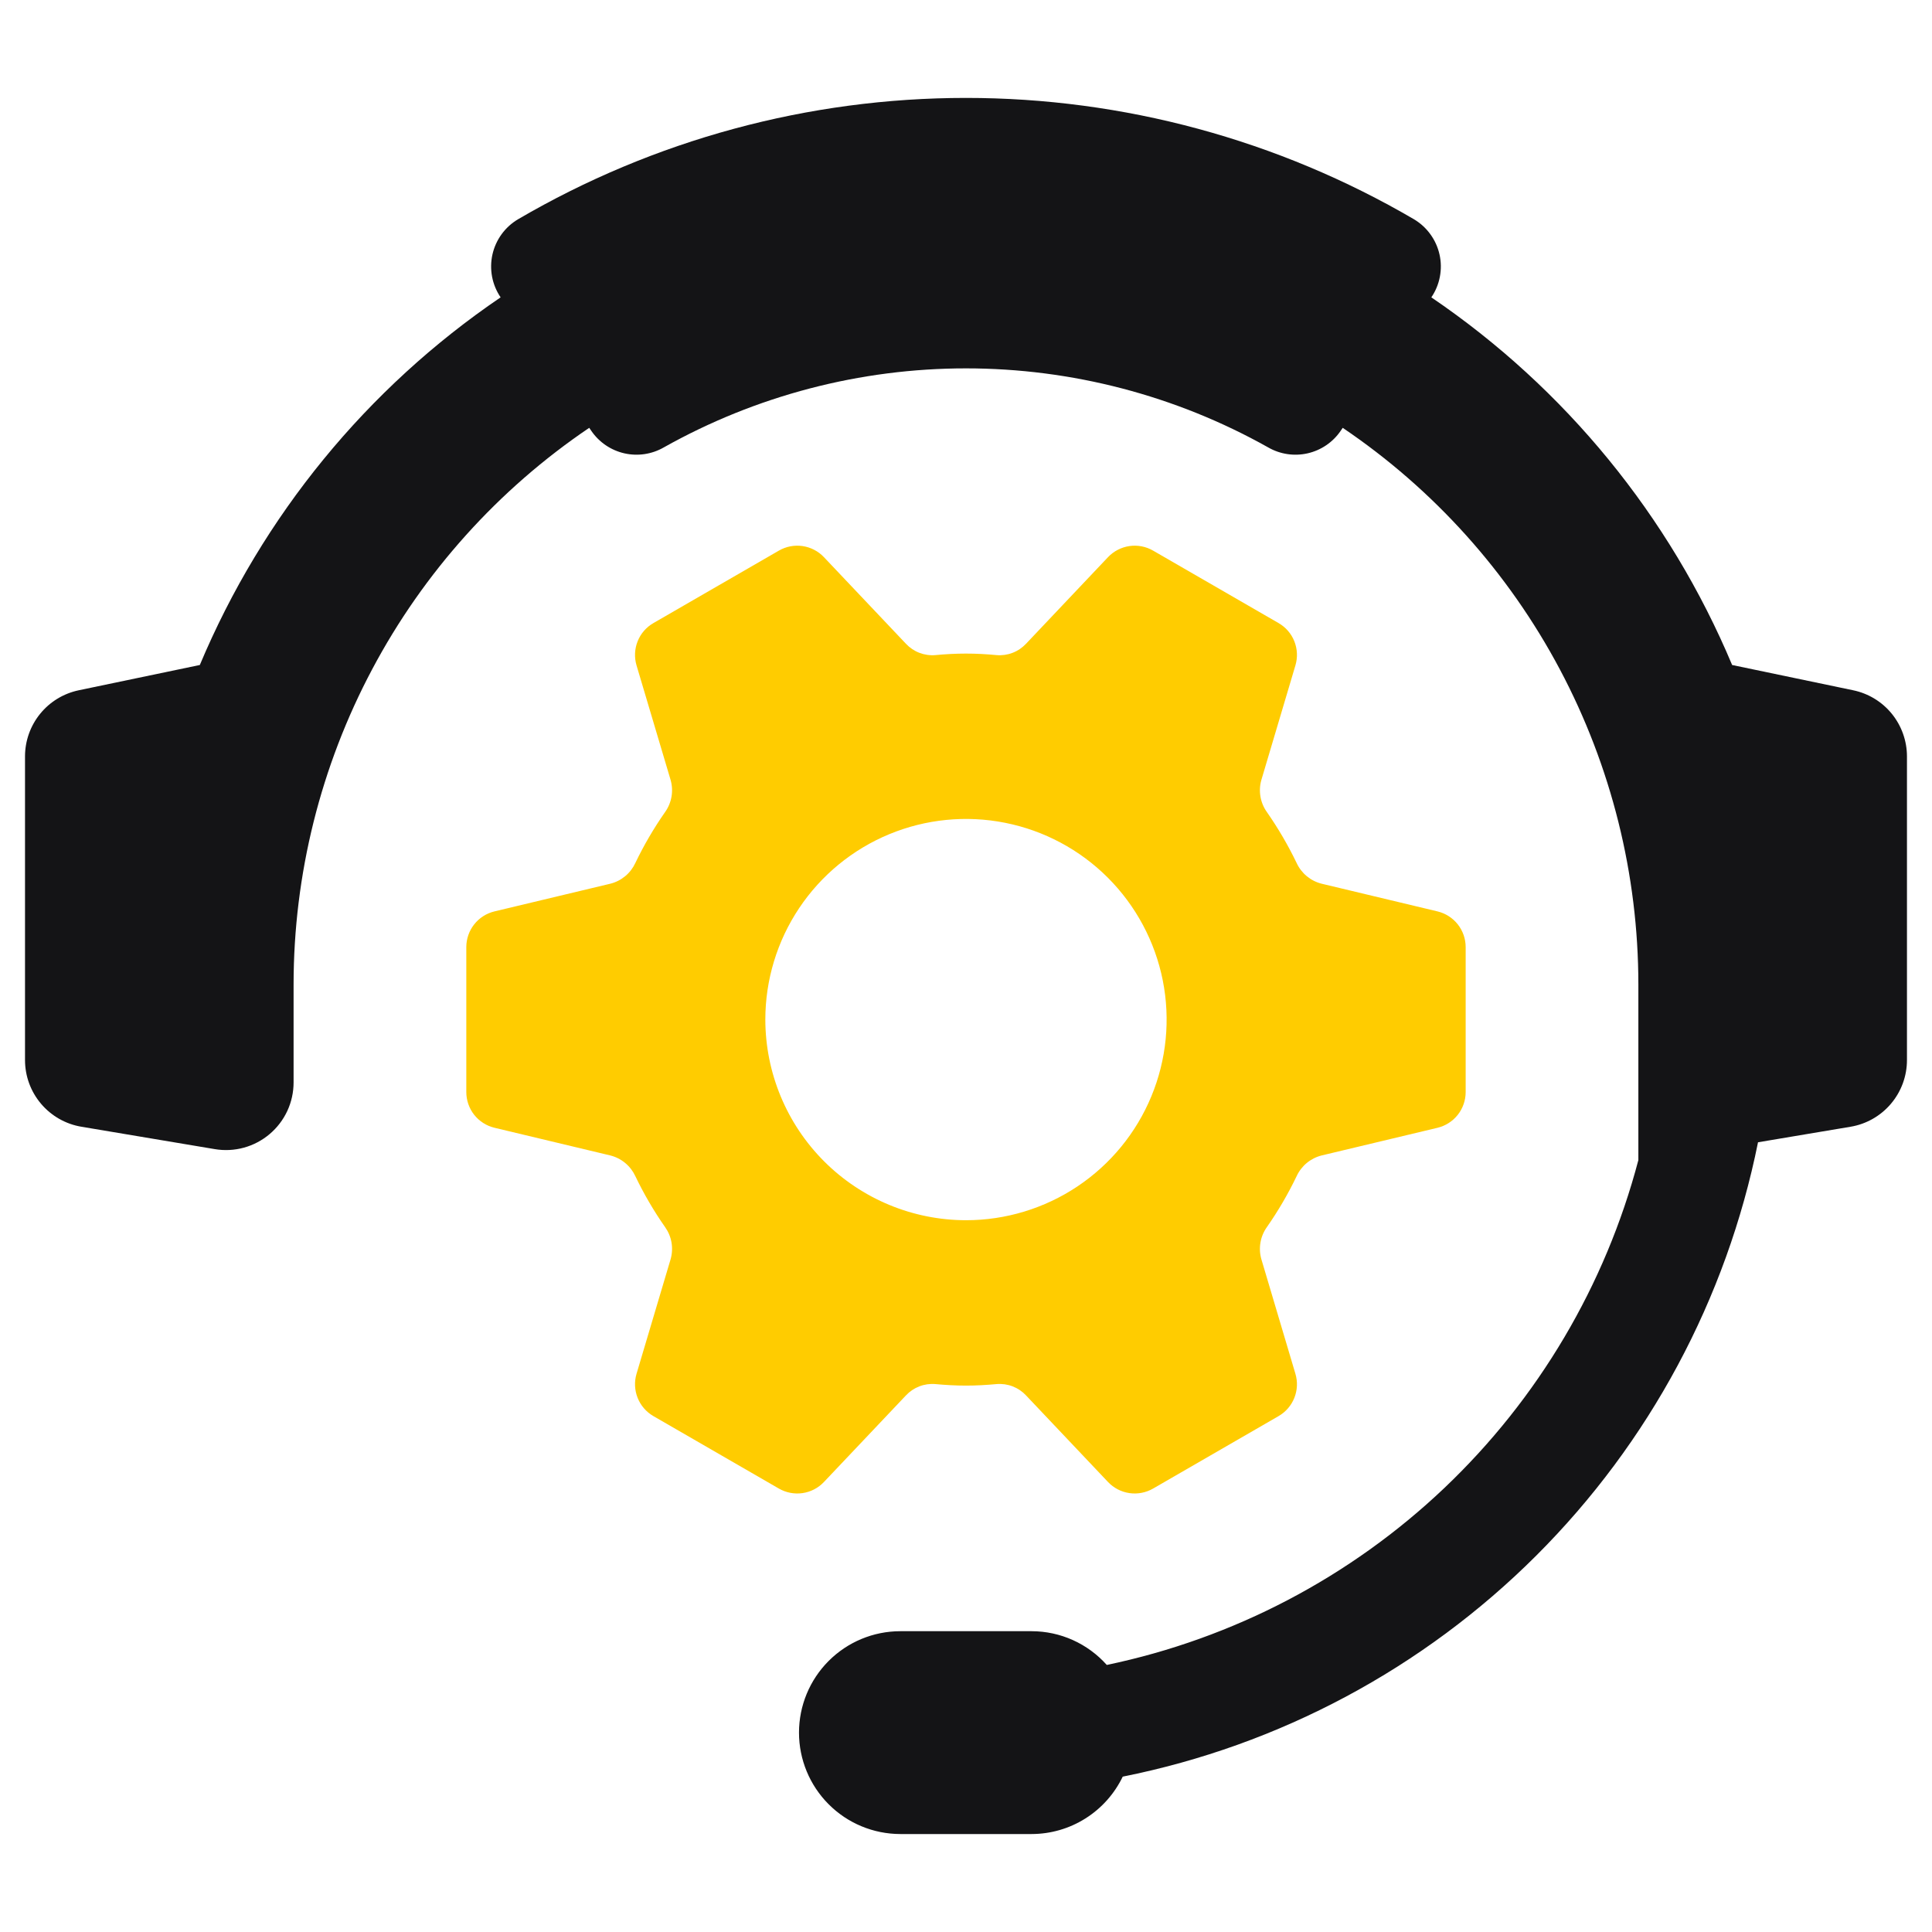
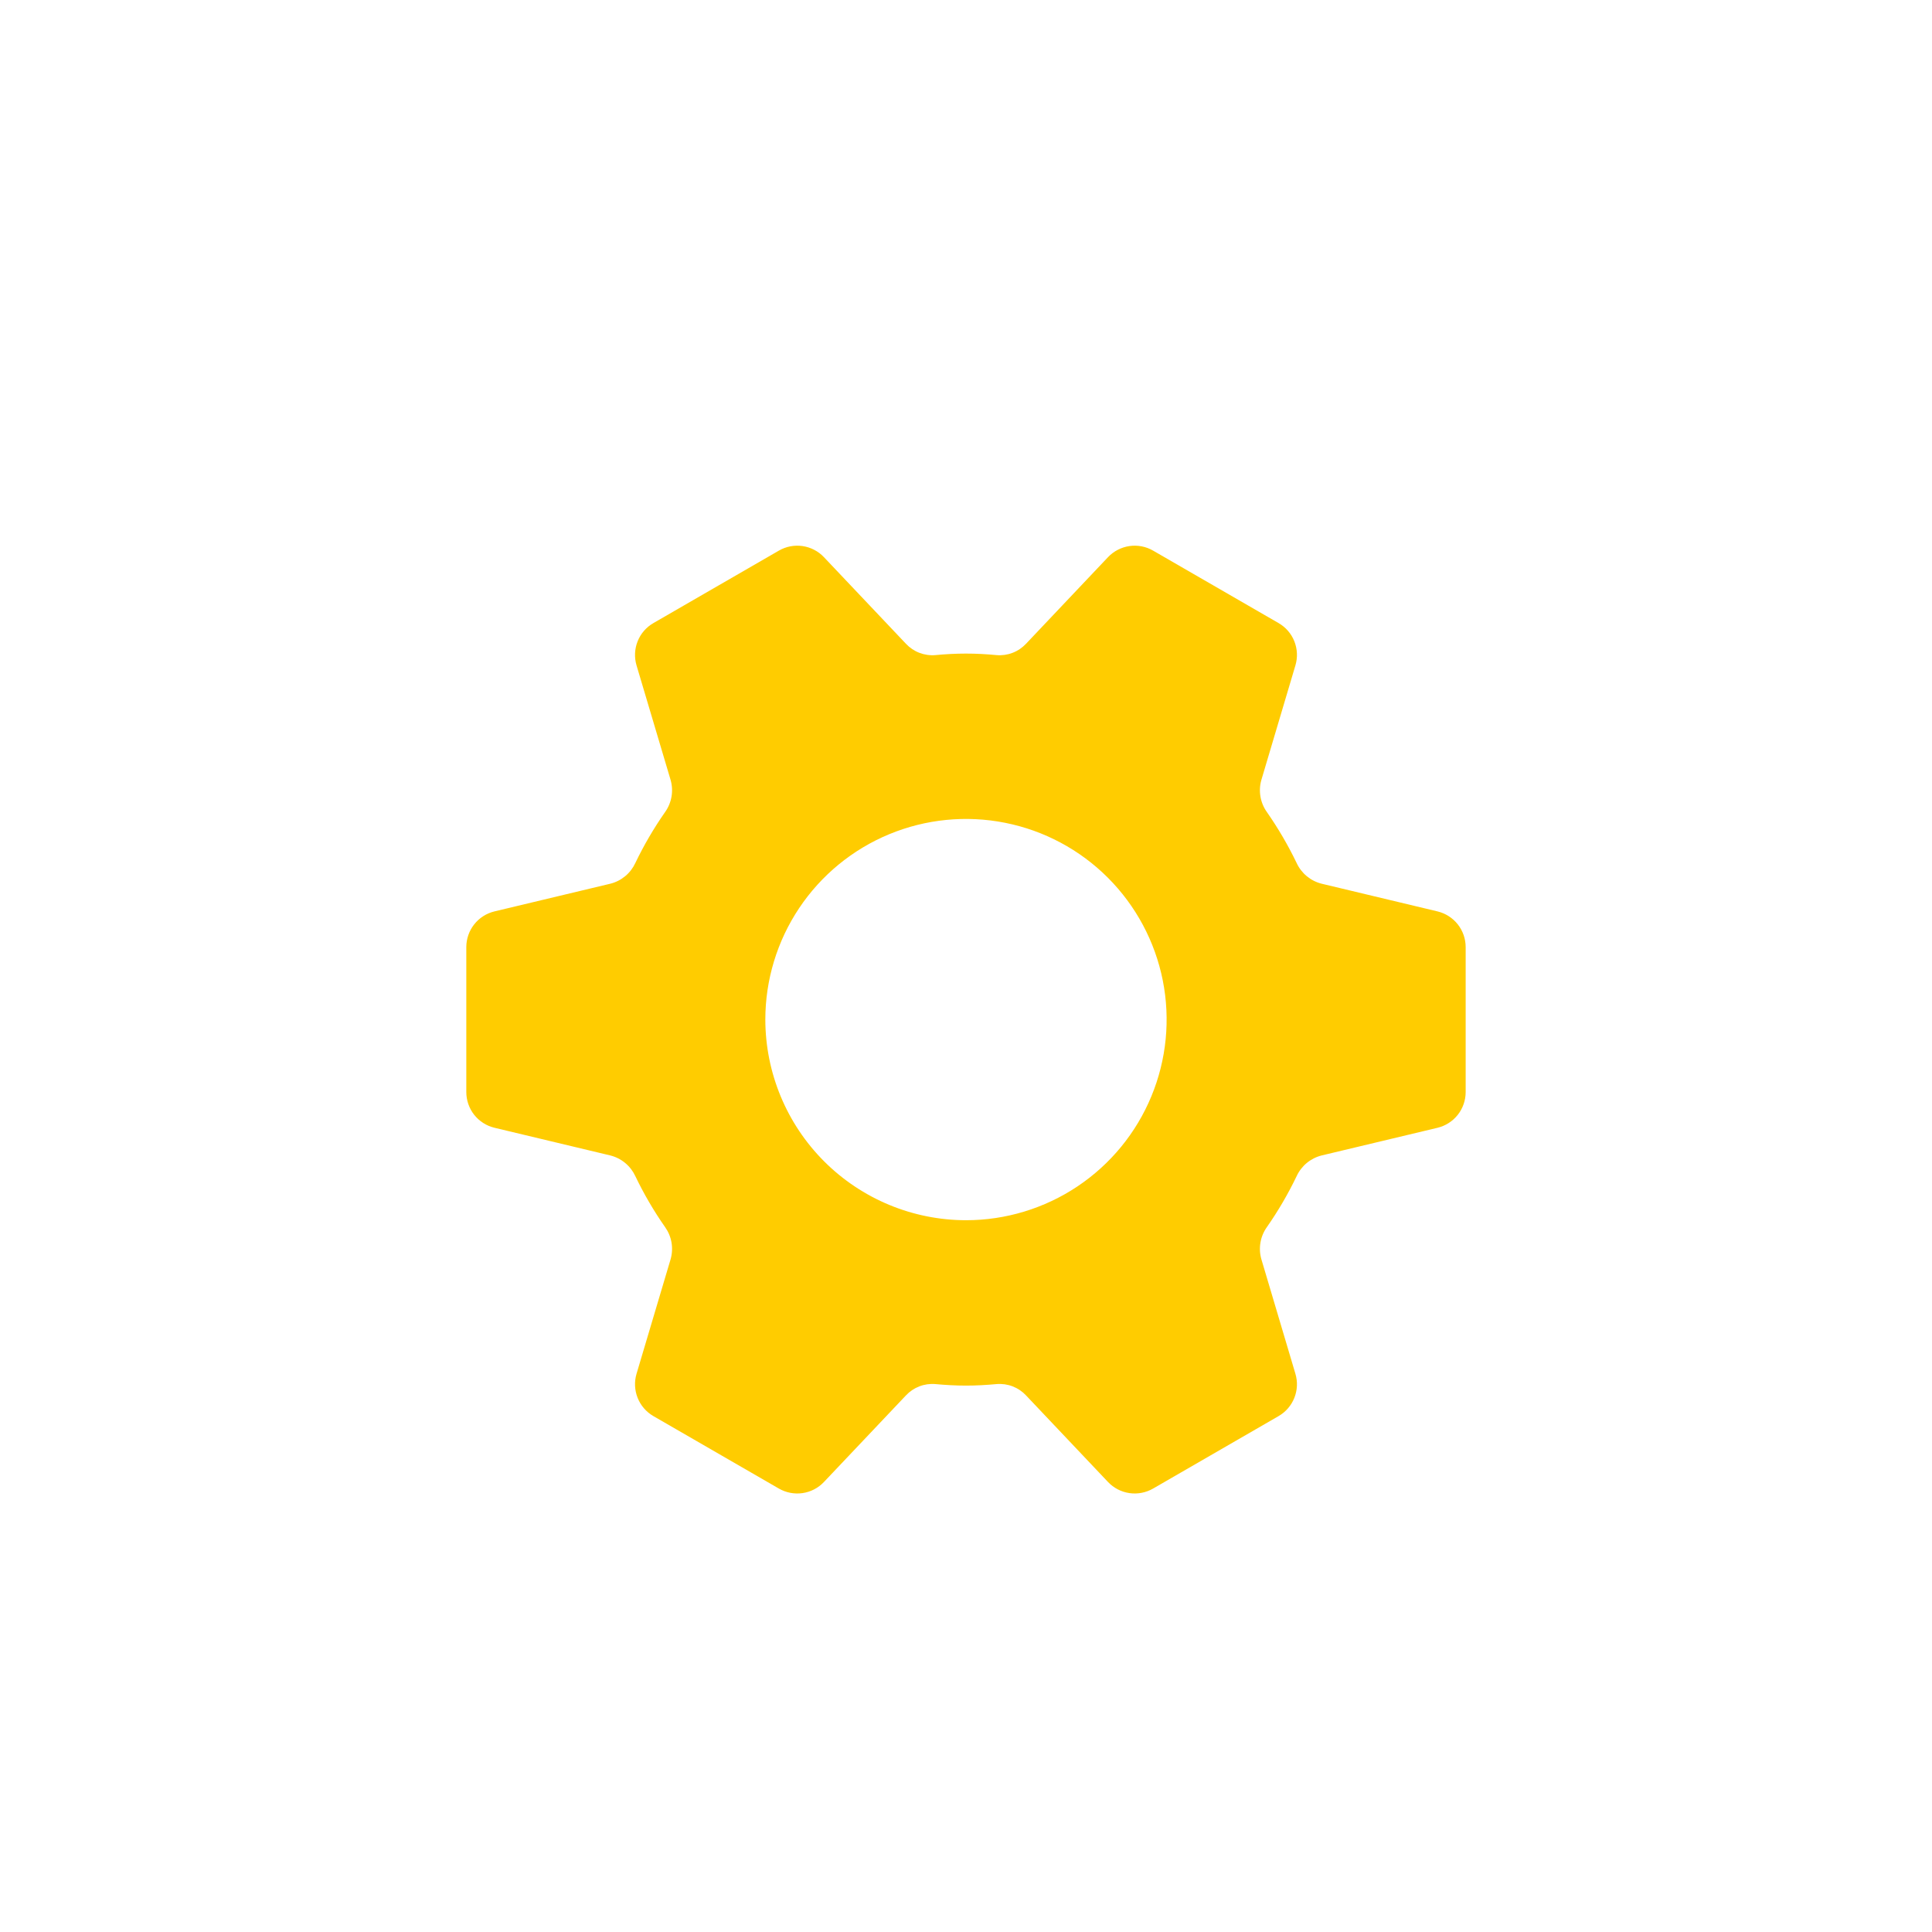
<svg xmlns="http://www.w3.org/2000/svg" width="75" height="75" viewBox="0 0 75 75" fill="none">
  <path d="M35.168 54.17C35.313 54.015 35.491 53.895 35.689 53.818C35.888 53.742 36.1 53.712 36.312 53.73C36.703 53.766 37.099 53.789 37.499 53.789C37.9 53.789 38.295 53.766 38.687 53.73C38.898 53.712 39.111 53.742 39.309 53.818C39.508 53.895 39.686 54.015 39.831 54.17L43.013 57.531C43.234 57.764 43.526 57.916 43.844 57.962C44.161 58.008 44.485 57.946 44.763 57.786L49.634 54.973C49.912 54.812 50.128 54.563 50.246 54.265C50.365 53.967 50.38 53.638 50.288 53.331L48.966 48.882C48.905 48.672 48.894 48.45 48.931 48.234C48.968 48.018 49.054 47.813 49.181 47.635C49.618 47.009 50.004 46.348 50.335 45.659C50.426 45.461 50.561 45.286 50.728 45.147C50.896 45.008 51.093 44.908 51.304 44.855L55.802 43.781C56.114 43.706 56.392 43.529 56.591 43.277C56.789 43.025 56.897 42.714 56.897 42.393V36.767C56.897 36.447 56.789 36.135 56.591 35.884C56.392 35.632 56.114 35.455 55.802 35.38L51.304 34.305C51.093 34.252 50.896 34.152 50.728 34.013C50.561 33.874 50.426 33.699 50.335 33.501C50.004 32.813 49.618 32.152 49.181 31.525C49.054 31.347 48.968 31.142 48.931 30.926C48.894 30.71 48.905 30.489 48.966 30.278L50.288 25.83C50.38 25.522 50.365 25.193 50.246 24.895C50.128 24.597 49.912 24.348 49.634 24.188L44.763 21.375C44.485 21.214 44.161 21.152 43.844 21.198C43.526 21.245 43.234 21.396 43.013 21.629L39.831 24.99C39.686 25.145 39.508 25.266 39.309 25.342C39.111 25.419 38.898 25.449 38.687 25.431C38.295 25.394 37.9 25.372 37.499 25.372C37.099 25.372 36.703 25.394 36.312 25.431C36.1 25.449 35.888 25.418 35.689 25.342C35.491 25.266 35.313 25.145 35.168 24.99L31.985 21.629C31.765 21.396 31.473 21.245 31.155 21.198C30.838 21.152 30.514 21.214 30.236 21.375L25.365 24.188C25.087 24.348 24.871 24.597 24.753 24.895C24.634 25.193 24.619 25.522 24.71 25.83L26.033 30.278C26.093 30.489 26.105 30.71 26.068 30.926C26.031 31.142 25.945 31.347 25.818 31.525C25.38 32.152 24.994 32.812 24.664 33.501C24.572 33.699 24.438 33.874 24.27 34.013C24.103 34.152 23.906 34.252 23.695 34.305L19.197 35.38C18.885 35.454 18.607 35.632 18.408 35.884C18.21 36.135 18.102 36.447 18.102 36.767V42.393C18.102 42.714 18.21 43.025 18.408 43.277C18.607 43.528 18.885 43.706 19.197 43.78L23.695 44.855C23.906 44.908 24.103 45.008 24.27 45.147C24.438 45.286 24.572 45.461 24.664 45.659C24.994 46.348 25.38 47.009 25.818 47.635C25.945 47.814 26.031 48.018 26.068 48.234C26.105 48.45 26.093 48.672 26.033 48.883L24.71 53.331C24.619 53.638 24.634 53.967 24.753 54.265C24.871 54.563 25.087 54.812 25.365 54.973L30.236 57.786C30.514 57.946 30.838 58.008 31.155 57.962C31.473 57.916 31.765 57.764 31.985 57.531L35.168 54.17ZM29.71 39.58C29.71 38.04 30.167 36.534 31.023 35.253C31.879 33.972 33.095 32.974 34.519 32.384C35.942 31.795 37.508 31.64 39.019 31.941C40.53 32.241 41.918 32.983 43.007 34.072C44.096 35.162 44.838 36.55 45.139 38.06C45.439 39.571 45.285 41.138 44.695 42.561C44.106 43.984 43.108 45.2 41.827 46.056C40.546 46.912 39.04 47.369 37.499 47.369C35.434 47.367 33.455 46.545 31.994 45.085C30.534 43.625 29.713 41.645 29.71 39.58Z" fill="#FFCC00" />
-   <path d="M71.939 26.796L67.241 25.815C64.812 20.028 60.756 15.07 55.564 11.543C55.728 11.303 55.841 11.031 55.895 10.745C55.95 10.459 55.946 10.165 55.882 9.881C55.819 9.597 55.698 9.329 55.527 9.094C55.357 8.858 55.139 8.66 54.889 8.511C49.613 5.427 43.611 3.801 37.499 3.801C31.388 3.801 25.386 5.427 20.11 8.512C19.86 8.66 19.642 8.858 19.471 9.094C19.3 9.329 19.18 9.597 19.116 9.881C19.053 10.165 19.049 10.459 19.103 10.745C19.158 11.031 19.271 11.303 19.434 11.543C14.242 15.07 10.186 20.028 7.757 25.815L3.059 26.796C2.469 26.919 1.939 27.241 1.559 27.709C1.178 28.177 0.971 28.762 0.971 29.365V41.152C0.971 41.773 1.191 42.373 1.592 42.847C1.993 43.321 2.549 43.638 3.161 43.74L8.338 44.609C8.714 44.672 9.1 44.653 9.468 44.552C9.835 44.451 10.177 44.271 10.468 44.024C10.759 43.778 10.993 43.471 11.154 43.125C11.314 42.779 11.397 42.402 11.397 42.021V38.217L11.397 38.215C11.399 33.949 12.446 29.75 14.447 25.983C16.447 22.216 19.341 18.997 22.874 16.608L22.955 16.726C23.257 17.168 23.715 17.479 24.236 17.598C24.758 17.717 25.305 17.635 25.769 17.368C29.351 15.357 33.391 14.3 37.499 14.3C41.608 14.3 45.648 15.357 49.23 17.368C49.694 17.635 50.241 17.717 50.763 17.598C51.284 17.479 51.742 17.168 52.044 16.726L52.124 16.608C55.658 18.997 58.552 22.217 60.553 25.984C62.553 29.751 63.6 33.951 63.601 38.217V45.036C62.321 49.896 59.712 54.304 56.067 57.766C52.422 61.227 47.885 63.605 42.965 64.633C42.599 64.222 42.15 63.893 41.648 63.667C41.146 63.441 40.602 63.324 40.051 63.323H34.947C33.904 63.324 32.905 63.74 32.168 64.478C31.431 65.216 31.017 66.217 31.017 67.26C31.017 68.303 31.431 69.303 32.168 70.041C32.905 70.78 33.904 71.195 34.947 71.197H40.051C40.79 71.195 41.514 70.986 42.138 70.591C42.763 70.197 43.264 69.635 43.584 68.969C49.665 67.754 55.251 64.768 59.639 60.386C64.028 56.004 67.022 50.423 68.246 44.343L71.838 43.74C72.45 43.638 73.006 43.321 73.407 42.847C73.808 42.373 74.028 41.773 74.028 41.152V29.365C74.028 28.762 73.82 28.177 73.44 27.709C73.06 27.241 72.53 26.919 71.939 26.796Z" fill="#141416" />
</svg>